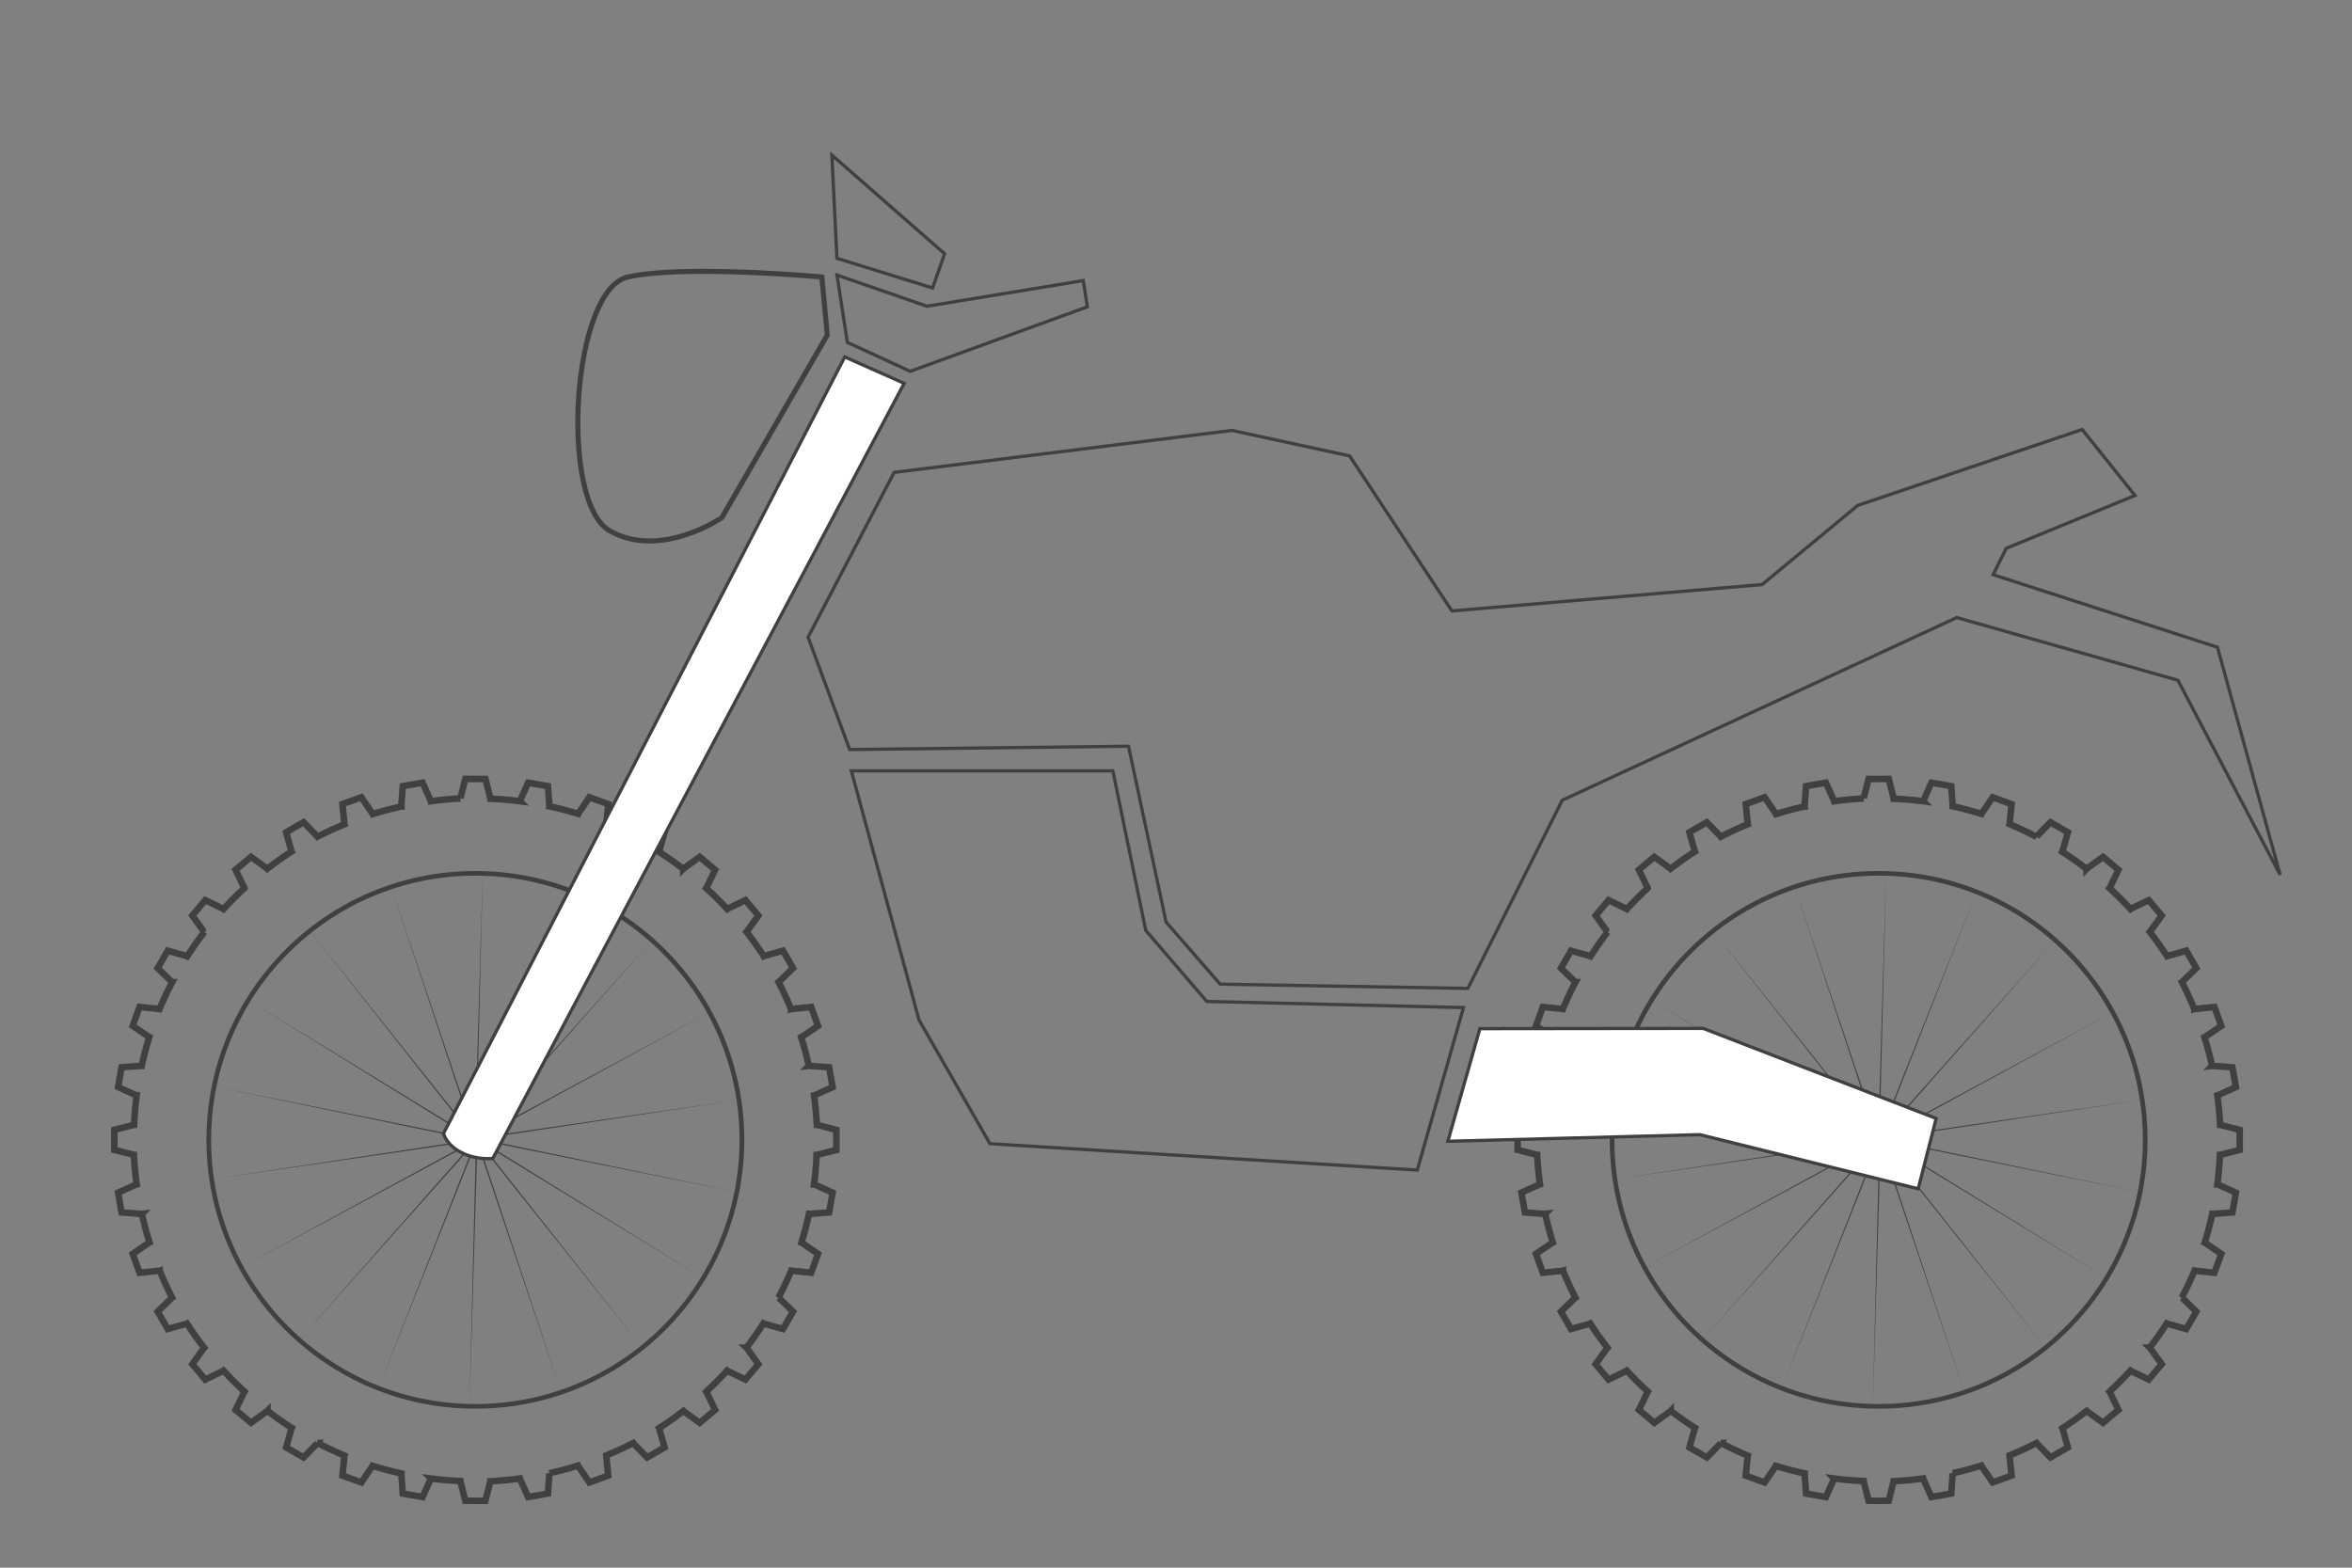
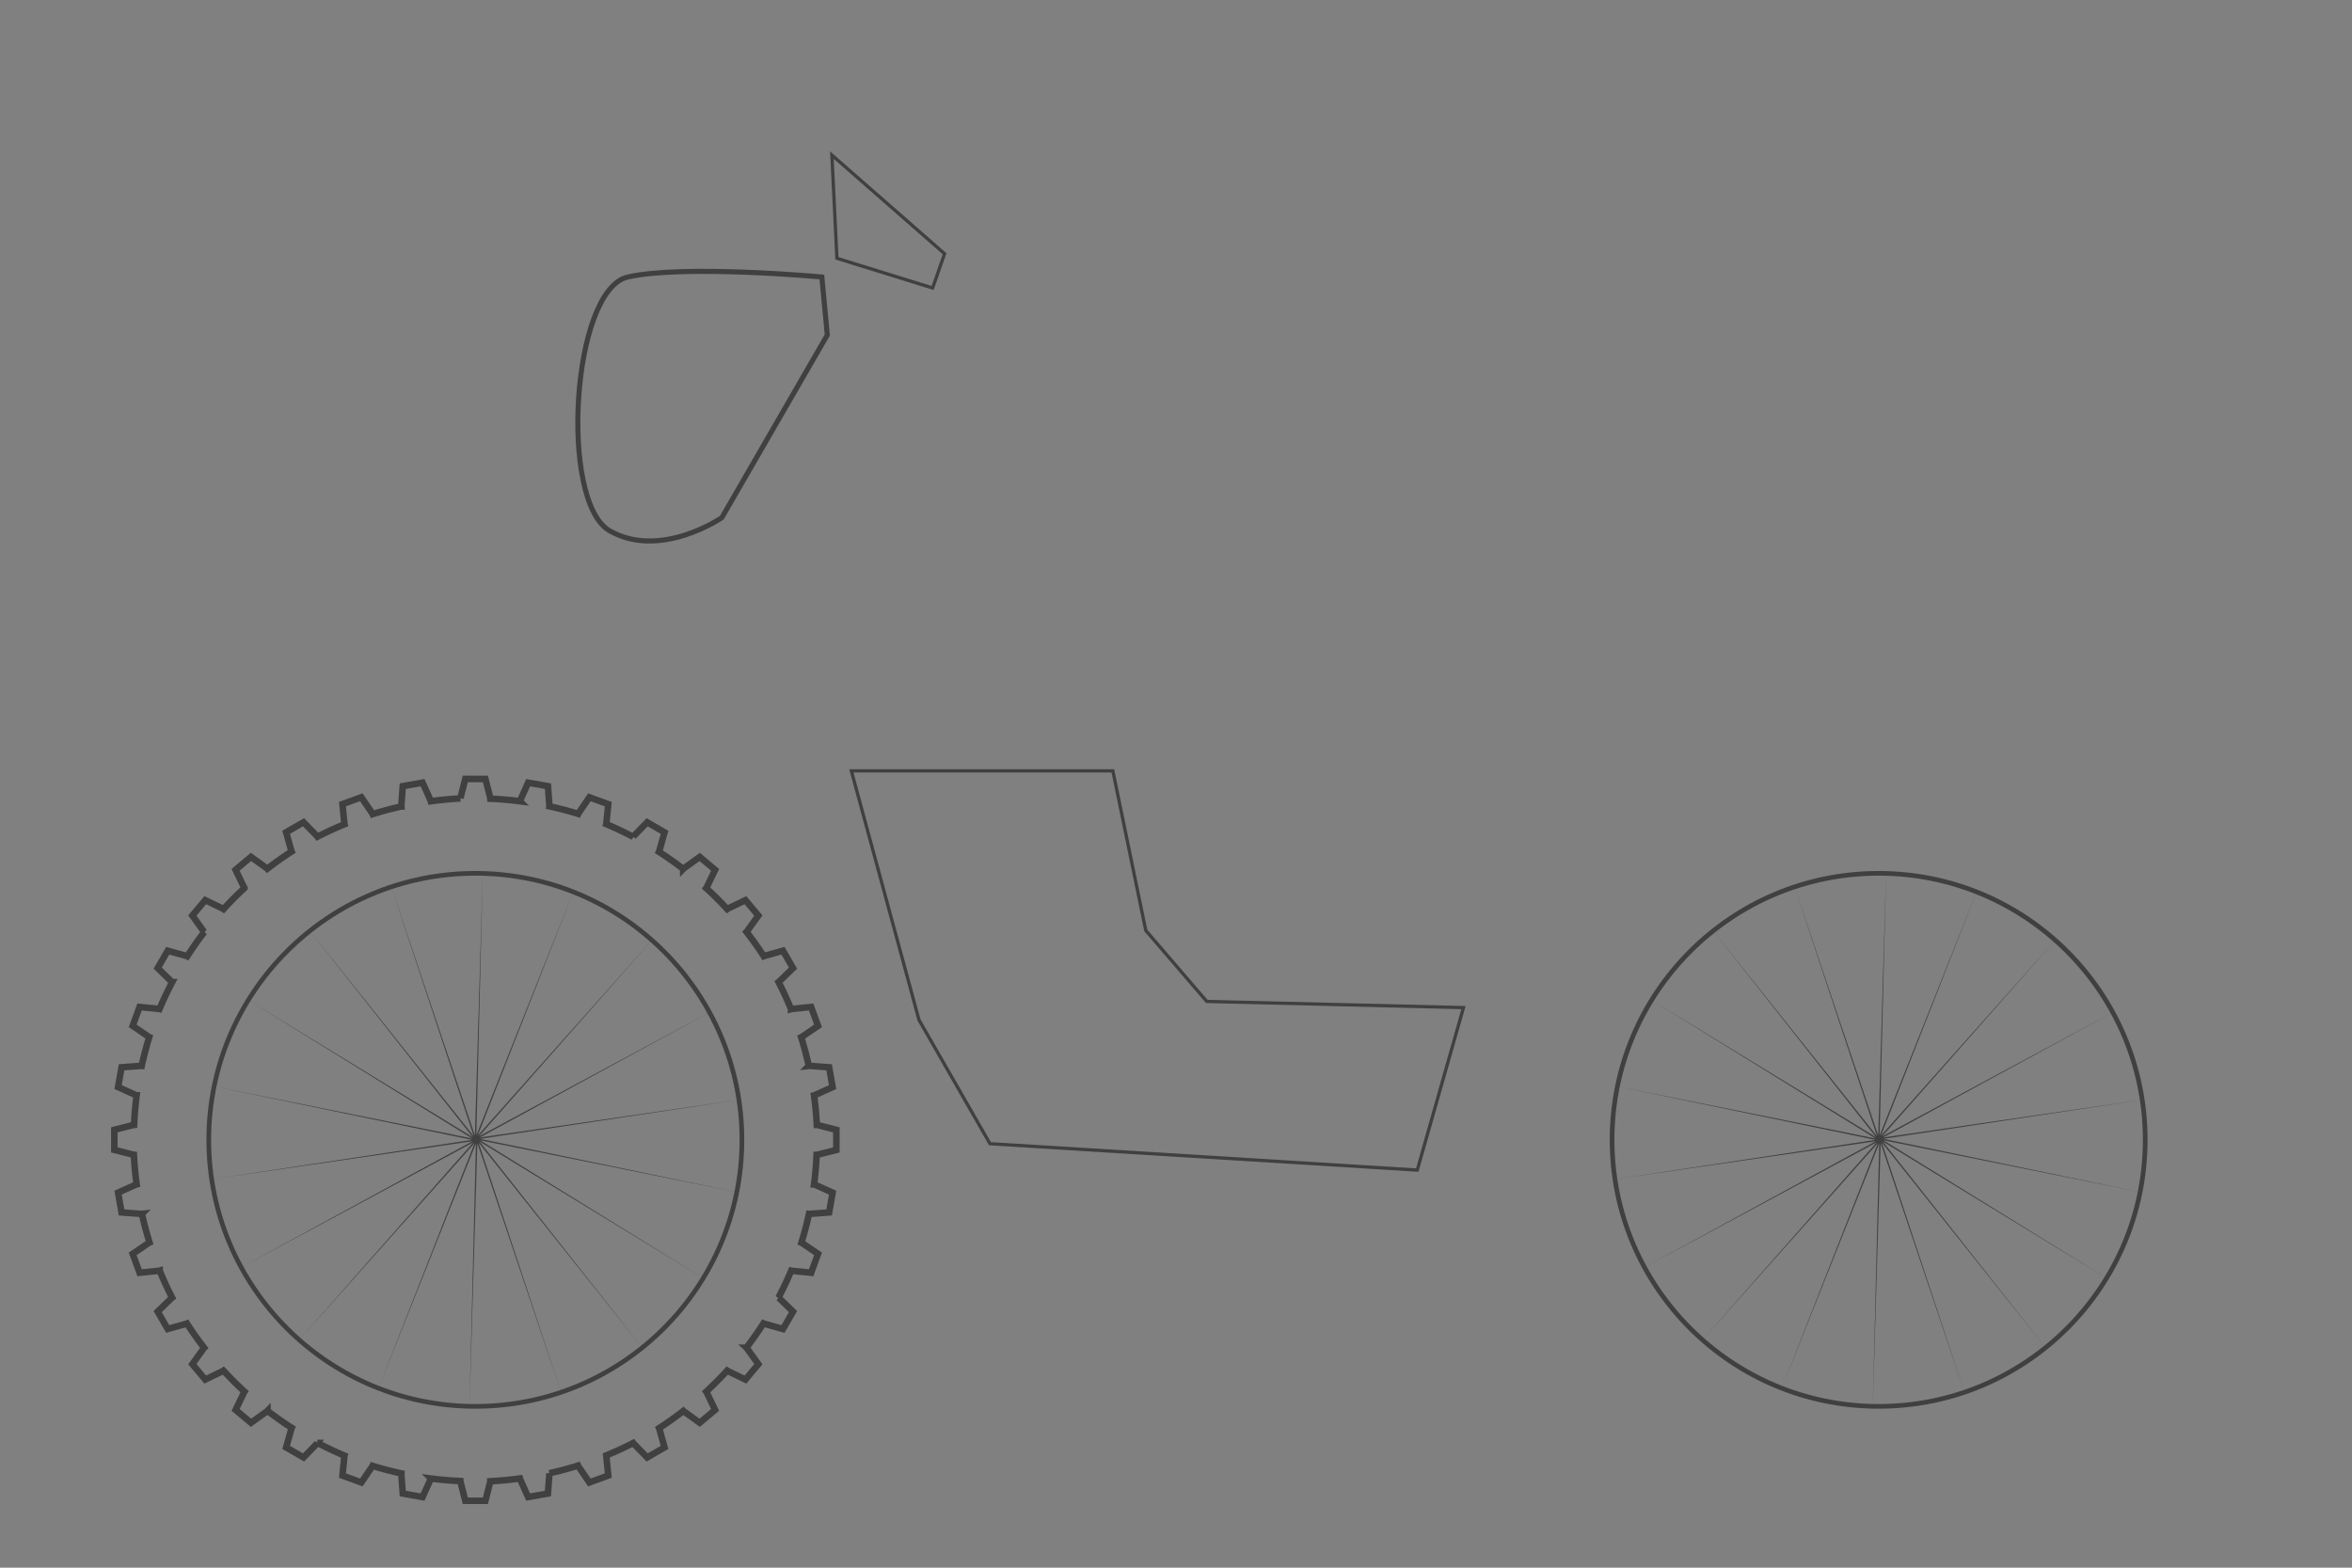
<svg xmlns="http://www.w3.org/2000/svg" width="720" height="480" version="1.1" viewBox="0 0 190.5 127">
  <rect x="0" y="0" width="190.5" height="127" fill="#808080" stroke="none" />
  <g transform="translate(0 -170)">
    <g transform="translate(113.66)">
-       <path d="m37.687 233.1-0.394 1.555-0.002 0.028a27.697 27.697 0 0 0-2.396 0.227l-0.011-0.044-0.659-1.462-1.603 0.283-0.119 1.599 0.005 0.046a27.697 27.697 0 0 0-2.322 0.619l-0.018-0.039-0.903-1.325-1.53 0.556 0.161 1.596 0.009 0.034a27.697 27.697 0 0 0-2.188 1.007l-0.013-0.019-1.119-1.149-1.41 0.814 0.435 1.543 0.007 0.015a27.697 27.697 0 0 0-1.966 1.394l-0.021-0.022-1.302-0.937-1.247 1.046 0.696 1.444 0.024 0.033a27.697 27.697 0 0 0-1.695 1.703l-0.037-0.026-1.444-0.696-1.047 1.247 0.937 1.302 0.033 0.032a27.697 27.697 0 0 0-1.382 1.966l-0.038-0.018-1.543-0.435-0.814 1.41 1.149 1.119 0.028 0.019a27.697 27.697 0 0 0-1.029 2.177l-0.02-5e-3 -1.595-0.16-0.557 1.53 1.326 0.903 0.016 7e-3a27.697 27.697 0 0 0-0.611 2.331l-0.032-3e-3 -1.599 0.118-0.283 1.603 1.463 0.659 0.04 0.01a27.697 27.697 0 0 0-0.205 2.394l-0.046 3e-3 -1.555 0.395v1.628l1.555 0.395 0.028 2e-3a27.697 27.697 0 0 0 0.226 2.395l-0.043 0.011-1.463 0.659 0.283 1.603 1.599 0.119 0.047-5e-3a27.697 27.697 0 0 0 0.619 2.322l-0.039 0.018-1.326 0.902 0.557 1.53 1.595-0.161 0.034-0.01a27.697 27.697 0 0 0 1.006 2.188l-0.019 0.013-1.149 1.119 0.814 1.409 1.543-0.435 0.015-7e-3a27.697 27.697 0 0 0 1.394 1.966l-0.022 0.022-0.937 1.302 1.047 1.247 1.444-0.697 0.032-0.023a27.697 27.697 0 0 0 1.703 1.696l-0.026 0.036-0.696 1.444 1.247 1.047 1.302-0.937 0.032-0.033a27.697 27.697 0 0 0 1.966 1.381l-0.018 0.038-0.435 1.544 1.41 0.814 1.119-1.149 0.02-0.028a27.697 27.697 0 0 0 2.177 1.03l-0.005 0.02-0.161 1.596 1.53 0.557 0.903-1.326 0.007-0.017a27.697 27.697 0 0 0 2.331 0.611l-0.004 0.032 0.119 1.599 1.603 0.283 0.659-1.462 0.01-0.04a27.697 27.697 0 0 0 2.395 0.205l0.004 0.046 0.394 1.554h1.628l0.394-1.554 0.002-0.028a27.697 27.697 0 0 0 2.396-0.226l0.011 0.043 0.658 1.462 1.603-0.283 0.119-1.599-0.005-0.046a27.697 27.697 0 0 0 2.322-0.619l0.018 0.039 0.903 1.326 1.53-0.557-0.161-1.596-0.009-0.034a27.697 27.697 0 0 0 2.188-1.006l0.013 0.019 1.119 1.149 1.41-0.814-0.435-1.544-0.007-0.015a27.697 27.697 0 0 0 1.965-1.394l0.022 0.022 1.302 0.937 1.247-1.047-0.696-1.444-0.024-0.032a27.697 27.697 0 0 0 1.696-1.703l0.037 0.026 1.444 0.697 1.047-1.247-0.937-1.302-0.033-0.032a27.697 27.697 0 0 0 1.381-1.966l0.039 0.018 1.543 0.435 0.814-1.409-1.149-1.119-0.028-0.019a27.697 27.697 0 0 0 1.03-2.177l0.02 5e-3 1.595 0.161 0.557-1.53-1.326-0.902-0.017-7e-3a27.697 27.697 0 0 0 0.611-2.331l0.032 3e-3 1.599-0.119 0.283-1.603-1.463-0.659-0.04-0.01a27.697 27.697 0 0 0 0.205-2.394l0.046-3e-3 1.555-0.395v-1.628l-1.555-0.395-0.028-2e-3a27.697 27.697 0 0 0-0.226-2.395l0.043-0.011 1.463-0.659-0.283-1.603-1.599-0.118-0.047 5e-3a27.697 27.697 0 0 0-0.619-2.322l0.039-0.018 1.326-0.903-0.557-1.53-1.595 0.16-0.034 0.01a27.697 27.697 0 0 0-1.006-2.188l0.019-0.013 1.149-1.119-0.814-1.41-1.543 0.435-0.015 7e-3a27.697 27.697 0 0 0-1.394-1.966l0.022-0.021 0.937-1.302-1.047-1.247-1.444 0.696-0.032 0.024a27.697 27.697 0 0 0-1.703-1.696l0.027-0.037 0.696-1.444-1.247-1.046-1.302 0.937-0.032 0.033a27.697 27.697 0 0 0-1.966-1.382l0.018-0.038 0.435-1.543-1.41-0.814-1.119 1.149-0.019 0.028a27.697 27.697 0 0 0-2.177-1.03l0.005-0.02 0.161-1.596-1.53-0.556-0.903 1.325-0.007 0.017a27.697 27.697 0 0 0-2.331-0.61l0.004-0.032-0.119-1.599-1.603-0.283-0.658 1.462-0.01 0.04a27.697 27.697 0 0 0-2.395-0.205l-0.004-0.045-0.394-1.555z" fill="none" stroke="#404040" stroke-width=".529" />
      <path d="m57.168 273.67-18.322-11.187 13.312 16.864-13.391-16.779 6.741 20.399-6.844-20.347-0.642 21.475 0.527-21.46-7.948 19.96 7.835-19.986-14.296 16.038 14.198-16.101-18.919 10.181 18.849-10.274-21.26 3.097 21.226-3.207-21.037-4.362 21.043 4.246-18.277-11.294 18.322 11.187-13.312-16.864 13.391 16.779-6.741-20.399 6.844 20.347 0.642-21.475-0.527 21.46 7.948-19.96-7.835 19.986 14.296-16.038-14.198 16.101 18.919-10.181-18.849 10.274 21.26-3.097-21.226 3.207 21.037 4.362-21.043-4.246z" fill="#404040" />
      <circle cx="38.501" cy="262.34" r="21.591" fill="none" stroke="#404040" stroke-width=".378" />
    </g>
    <path d="m37.687 233.1-0.394 1.555-0.002 0.028a27.697 27.697 0 0 0-2.396 0.227l-0.011-0.044-0.659-1.462-1.603 0.283-0.119 1.599 0.005 0.046a27.697 27.697 0 0 0-2.322 0.619l-0.018-0.039-0.903-1.325-1.53 0.556 0.161 1.596 0.009 0.034a27.697 27.697 0 0 0-2.188 1.007l-0.013-0.019-1.119-1.149-1.41 0.814 0.435 1.543 0.007 0.015a27.697 27.697 0 0 0-1.966 1.394l-0.021-0.022-1.302-0.937-1.247 1.046 0.696 1.444 0.024 0.033a27.697 27.697 0 0 0-1.695 1.703l-0.037-0.026-1.444-0.696-1.047 1.247 0.937 1.302 0.033 0.032a27.697 27.697 0 0 0-1.382 1.966l-0.038-0.018-1.543-0.435-0.814 1.41 1.149 1.119 0.028 0.019a27.697 27.697 0 0 0-1.029 2.177l-0.02-5e-3 -1.595-0.16-0.557 1.53 1.326 0.903 0.016 7e-3a27.697 27.697 0 0 0-0.611 2.331l-0.032-3e-3 -1.599 0.118-0.283 1.603 1.463 0.659 0.04 0.01a27.697 27.697 0 0 0-0.205 2.394l-0.046 3e-3 -1.555 0.395v1.628l1.555 0.395 0.028 2e-3a27.697 27.697 0 0 0 0.226 2.395l-0.043 0.011-1.463 0.659 0.283 1.603 1.599 0.119 0.047-5e-3a27.697 27.697 0 0 0 0.619 2.322l-0.039 0.018-1.326 0.902 0.557 1.53 1.595-0.161 0.034-0.01a27.697 27.697 0 0 0 1.006 2.188l-0.019 0.013-1.149 1.119 0.814 1.409 1.543-0.435 0.015-7e-3a27.697 27.697 0 0 0 1.394 1.966l-0.022 0.022-0.937 1.302 1.047 1.247 1.444-0.697 0.032-0.023a27.697 27.697 0 0 0 1.703 1.696l-0.026 0.036-0.696 1.444 1.247 1.047 1.302-0.937 0.032-0.033a27.697 27.697 0 0 0 1.966 1.381l-0.018 0.038-0.435 1.544 1.41 0.814 1.119-1.149 0.02-0.028a27.697 27.697 0 0 0 2.177 1.03l-0.005 0.02-0.161 1.596 1.53 0.557 0.903-1.326 0.007-0.017a27.697 27.697 0 0 0 2.331 0.611l-0.004 0.032 0.119 1.599 1.603 0.283 0.659-1.462 0.01-0.04a27.697 27.697 0 0 0 2.395 0.205l0.004 0.046 0.394 1.554h1.628l0.394-1.554 0.002-0.028a27.697 27.697 0 0 0 2.396-0.226l0.011 0.043 0.658 1.462 1.603-0.283 0.119-1.599-0.005-0.046a27.697 27.697 0 0 0 2.322-0.619l0.018 0.039 0.903 1.326 1.53-0.557-0.161-1.596-0.009-0.034a27.697 27.697 0 0 0 2.188-1.006l0.013 0.019 1.119 1.149 1.41-0.814-0.435-1.544-0.007-0.015a27.697 27.697 0 0 0 1.965-1.394l0.022 0.022 1.302 0.937 1.247-1.047-0.696-1.444-0.024-0.032a27.697 27.697 0 0 0 1.696-1.703l0.037 0.026 1.444 0.697 1.047-1.247-0.937-1.302-0.033-0.032a27.697 27.697 0 0 0 1.381-1.966l0.039 0.018 1.543 0.435 0.814-1.409-1.149-1.119-0.028-0.019a27.697 27.697 0 0 0 1.03-2.177l0.02 5e-3 1.595 0.161 0.557-1.53-1.326-0.902-0.017-7e-3a27.697 27.697 0 0 0 0.611-2.331l0.032 3e-3 1.599-0.119 0.283-1.603-1.463-0.659-0.04-0.01a27.697 27.697 0 0 0 0.205-2.394l0.046-3e-3 1.555-0.395v-1.628l-1.555-0.395-0.028-2e-3a27.697 27.697 0 0 0-0.226-2.395l0.043-0.011 1.463-0.659-0.283-1.603-1.599-0.118-0.047 5e-3a27.697 27.697 0 0 0-0.619-2.322l0.039-0.018 1.326-0.903-0.557-1.53-1.595 0.16-0.034 0.01a27.697 27.697 0 0 0-1.006-2.188l0.019-0.013 1.149-1.119-0.814-1.41-1.543 0.435-0.015 7e-3a27.697 27.697 0 0 0-1.394-1.966l0.022-0.021 0.937-1.302-1.047-1.247-1.444 0.696-0.032 0.024a27.697 27.697 0 0 0-1.703-1.696l0.027-0.037 0.696-1.444-1.247-1.046-1.302 0.937-0.032 0.033a27.697 27.697 0 0 0-1.966-1.382l0.018-0.038 0.435-1.543-1.41-0.814-1.119 1.149-0.019 0.028a27.697 27.697 0 0 0-2.177-1.03l0.005-0.02 0.161-1.596-1.53-0.556-0.903 1.325-0.007 0.017a27.697 27.697 0 0 0-2.331-0.61l0.004-0.032-0.119-1.599-1.603-0.283-0.658 1.462-0.01 0.04a27.697 27.697 0 0 0-2.395-0.205l-0.004-0.045-0.394-1.555z" fill="none" stroke="#404040" stroke-width=".529" />
    <path d="m57.168 273.67-18.322-11.187 13.312 16.864-13.391-16.779 6.741 20.399-6.844-20.347-0.642 21.475 0.527-21.46-7.948 19.96 7.835-19.986-14.296 16.038 14.198-16.101-18.919 10.181 18.849-10.274-21.26 3.097 21.226-3.207-21.037-4.362 21.043 4.246-18.277-11.294 18.322 11.187-13.312-16.864 13.391 16.779-6.741-20.399 6.844 20.347 0.642-21.475-0.527 21.46 7.948-19.96-7.835 19.986 14.296-16.038-14.198 16.101 18.919-10.181-18.849 10.274 21.26-3.097-21.226 3.207 21.037 4.362-21.043-4.246z" fill="#404040" />
    <circle cx="38.501" cy="262.34" r="21.591" fill="none" stroke="#404040" stroke-width=".378" />
-     <path d="m35.923 261.82 32.498-62.904 4.811 2.138-33.314 62.785s-1.259 0.18-2.528-0.461-1.466-1.557-1.466-1.557z" fill="#fff" stroke="#404040" stroke-width=".265px" />
    <path d="m67.007 197.14-8.543 14.796s-4.969 3.415-9.081 1.065c-4.112-2.35-3.084-19.533 1.469-20.561 4.553-1.028 15.714 0 15.714 0z" fill="none" stroke="#404040" stroke-width=".411px" />
-     <path transform="matrix(.265 0 0 .265 0 170)" d="m520.56 314.38-68.246 0.078-9.787 34.434 77.023-2.023 66.73 16.545 5.494-21.498z" fill="#fff" stroke="#404040" stroke-width="1px" />
    <path d="m68.956 232.45 5.479 20.179 5.746 10.023 34.611 2.138 3.742-13.163-20.792-0.5-4.94-5.75-2.666-12.927z" fill="none" stroke="#404040" stroke-width=".265px" />
-     <path d="m72.419 208.27 27.368-3.401 9.526 2.064 8.285 12.562 25.123-2.138 7.751-6.415 18.174-6.147 4.276 5.345-10.424 4.276-1.069 2.138 18.174 5.88 5.078 18.442-8.285-15.769-17.907-5.078-31.958 14.801-7.644 15.243-20.063-0.347-4.381-5.032-3.039-14.241-22.584 0.267-3.371-9.098z" fill="none" stroke="#404040" stroke-width=".265px" />
-     <path d="m87.738 192.73-12.662 2.079-7.284-2.526 0.84 5.456 5.093 2.34 14.345-5.223z" fill="none" stroke="#404040" stroke-width=".265px" />
    <path d="m75.537 193.33-7.751-2.405-0.407-8.359 9.127 7.991z" fill="none" stroke="#404040" stroke-width=".265px" />
  </g>
</svg>